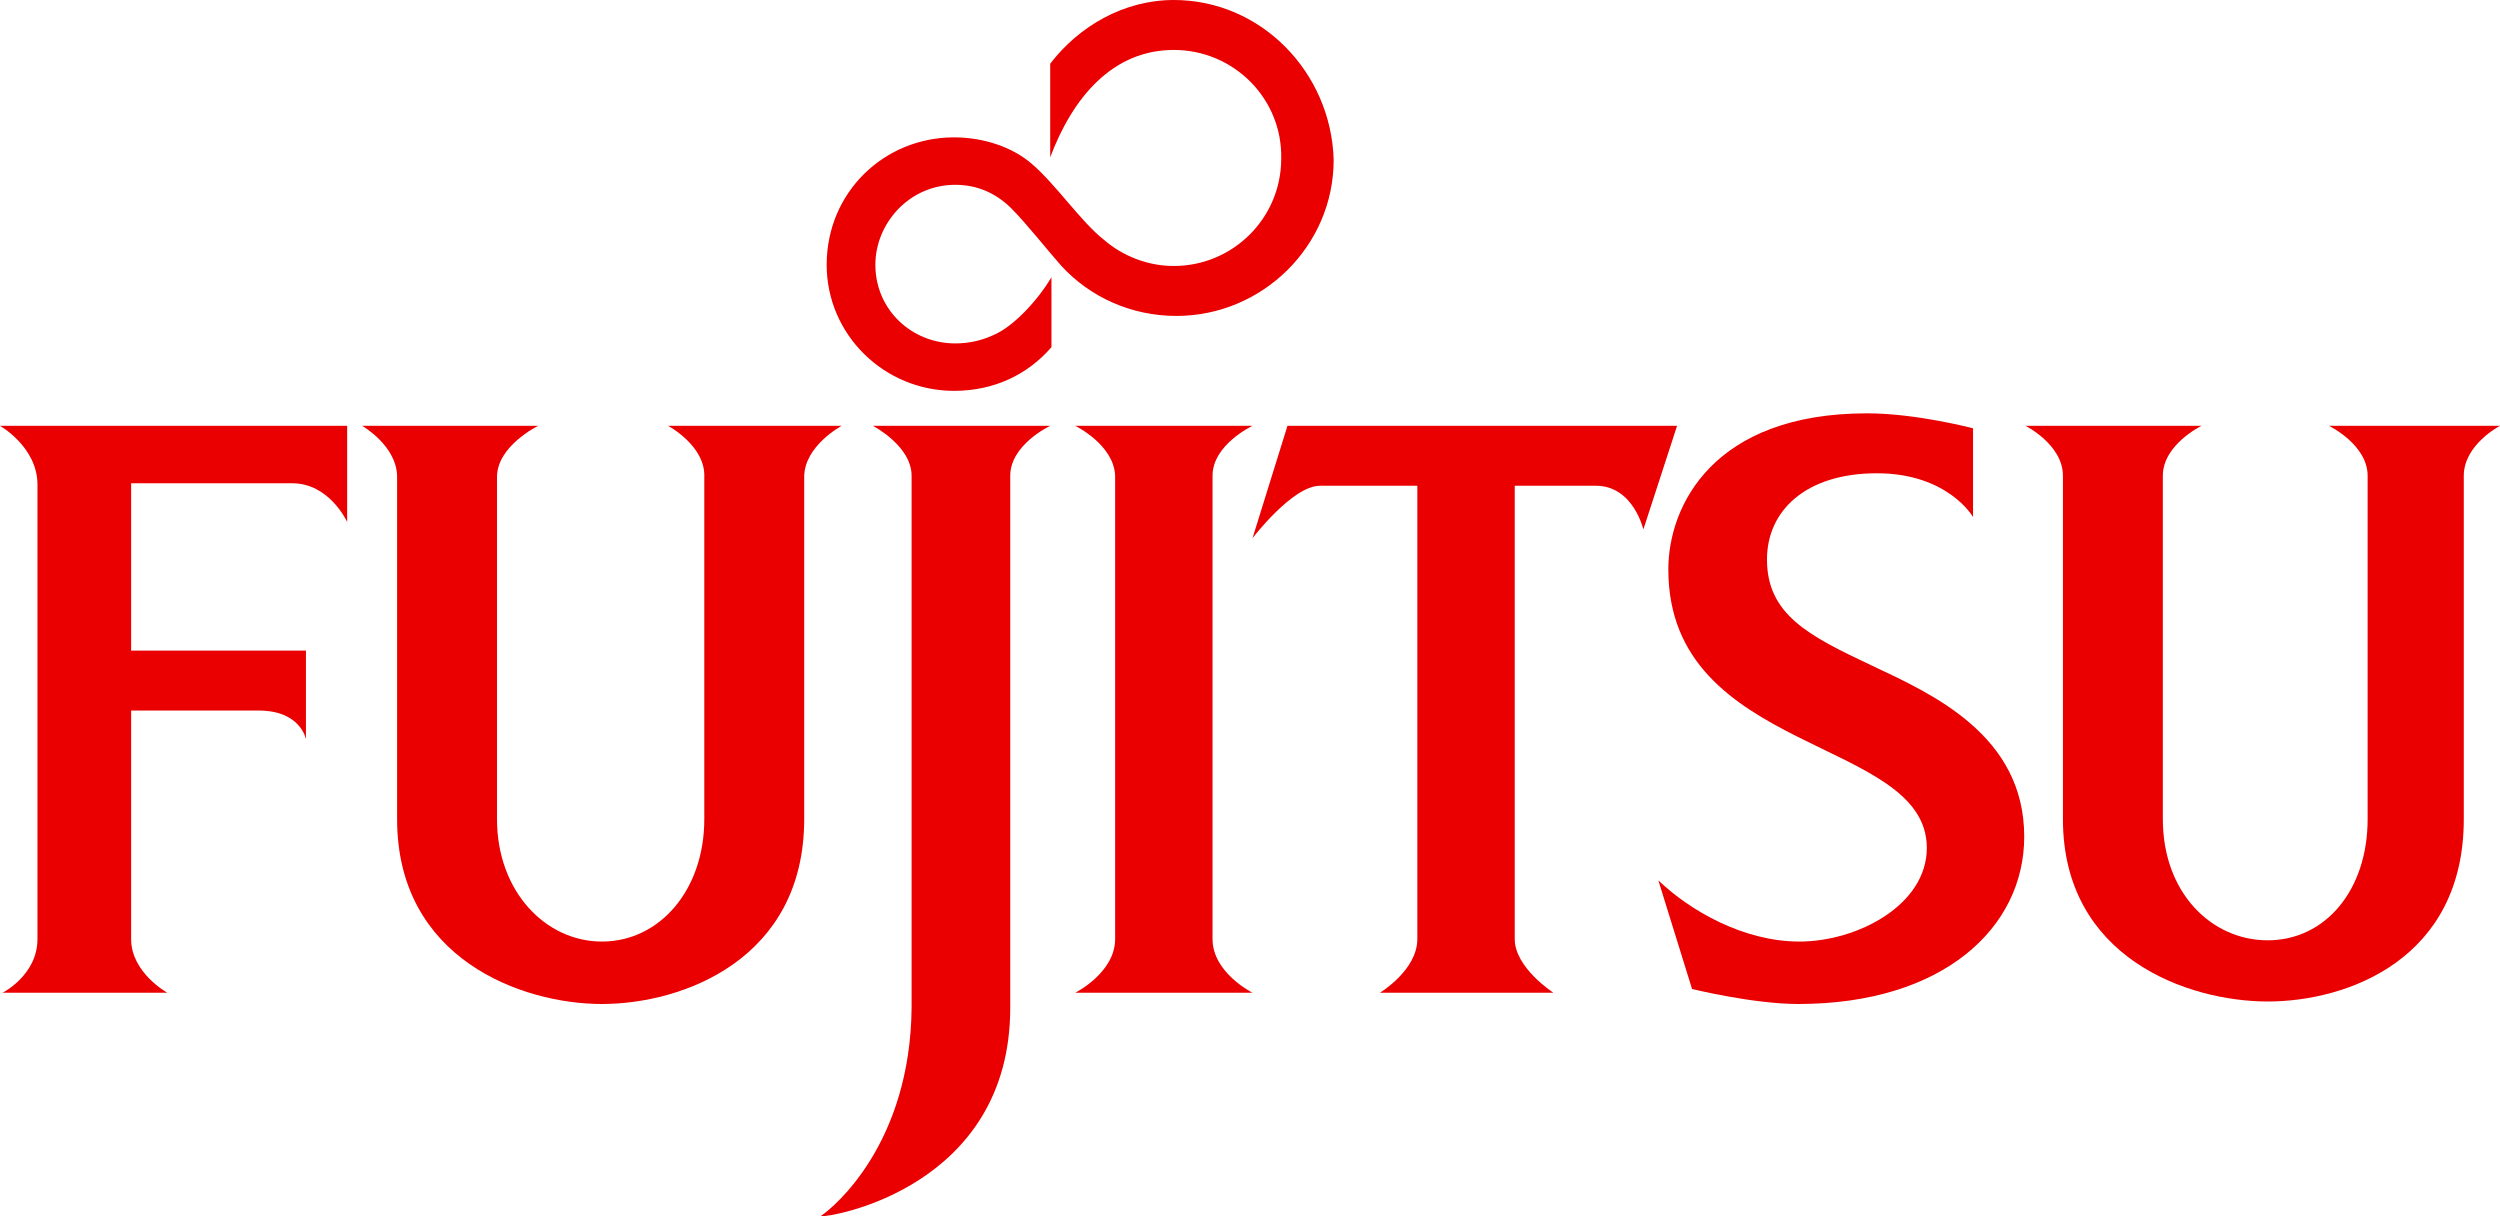
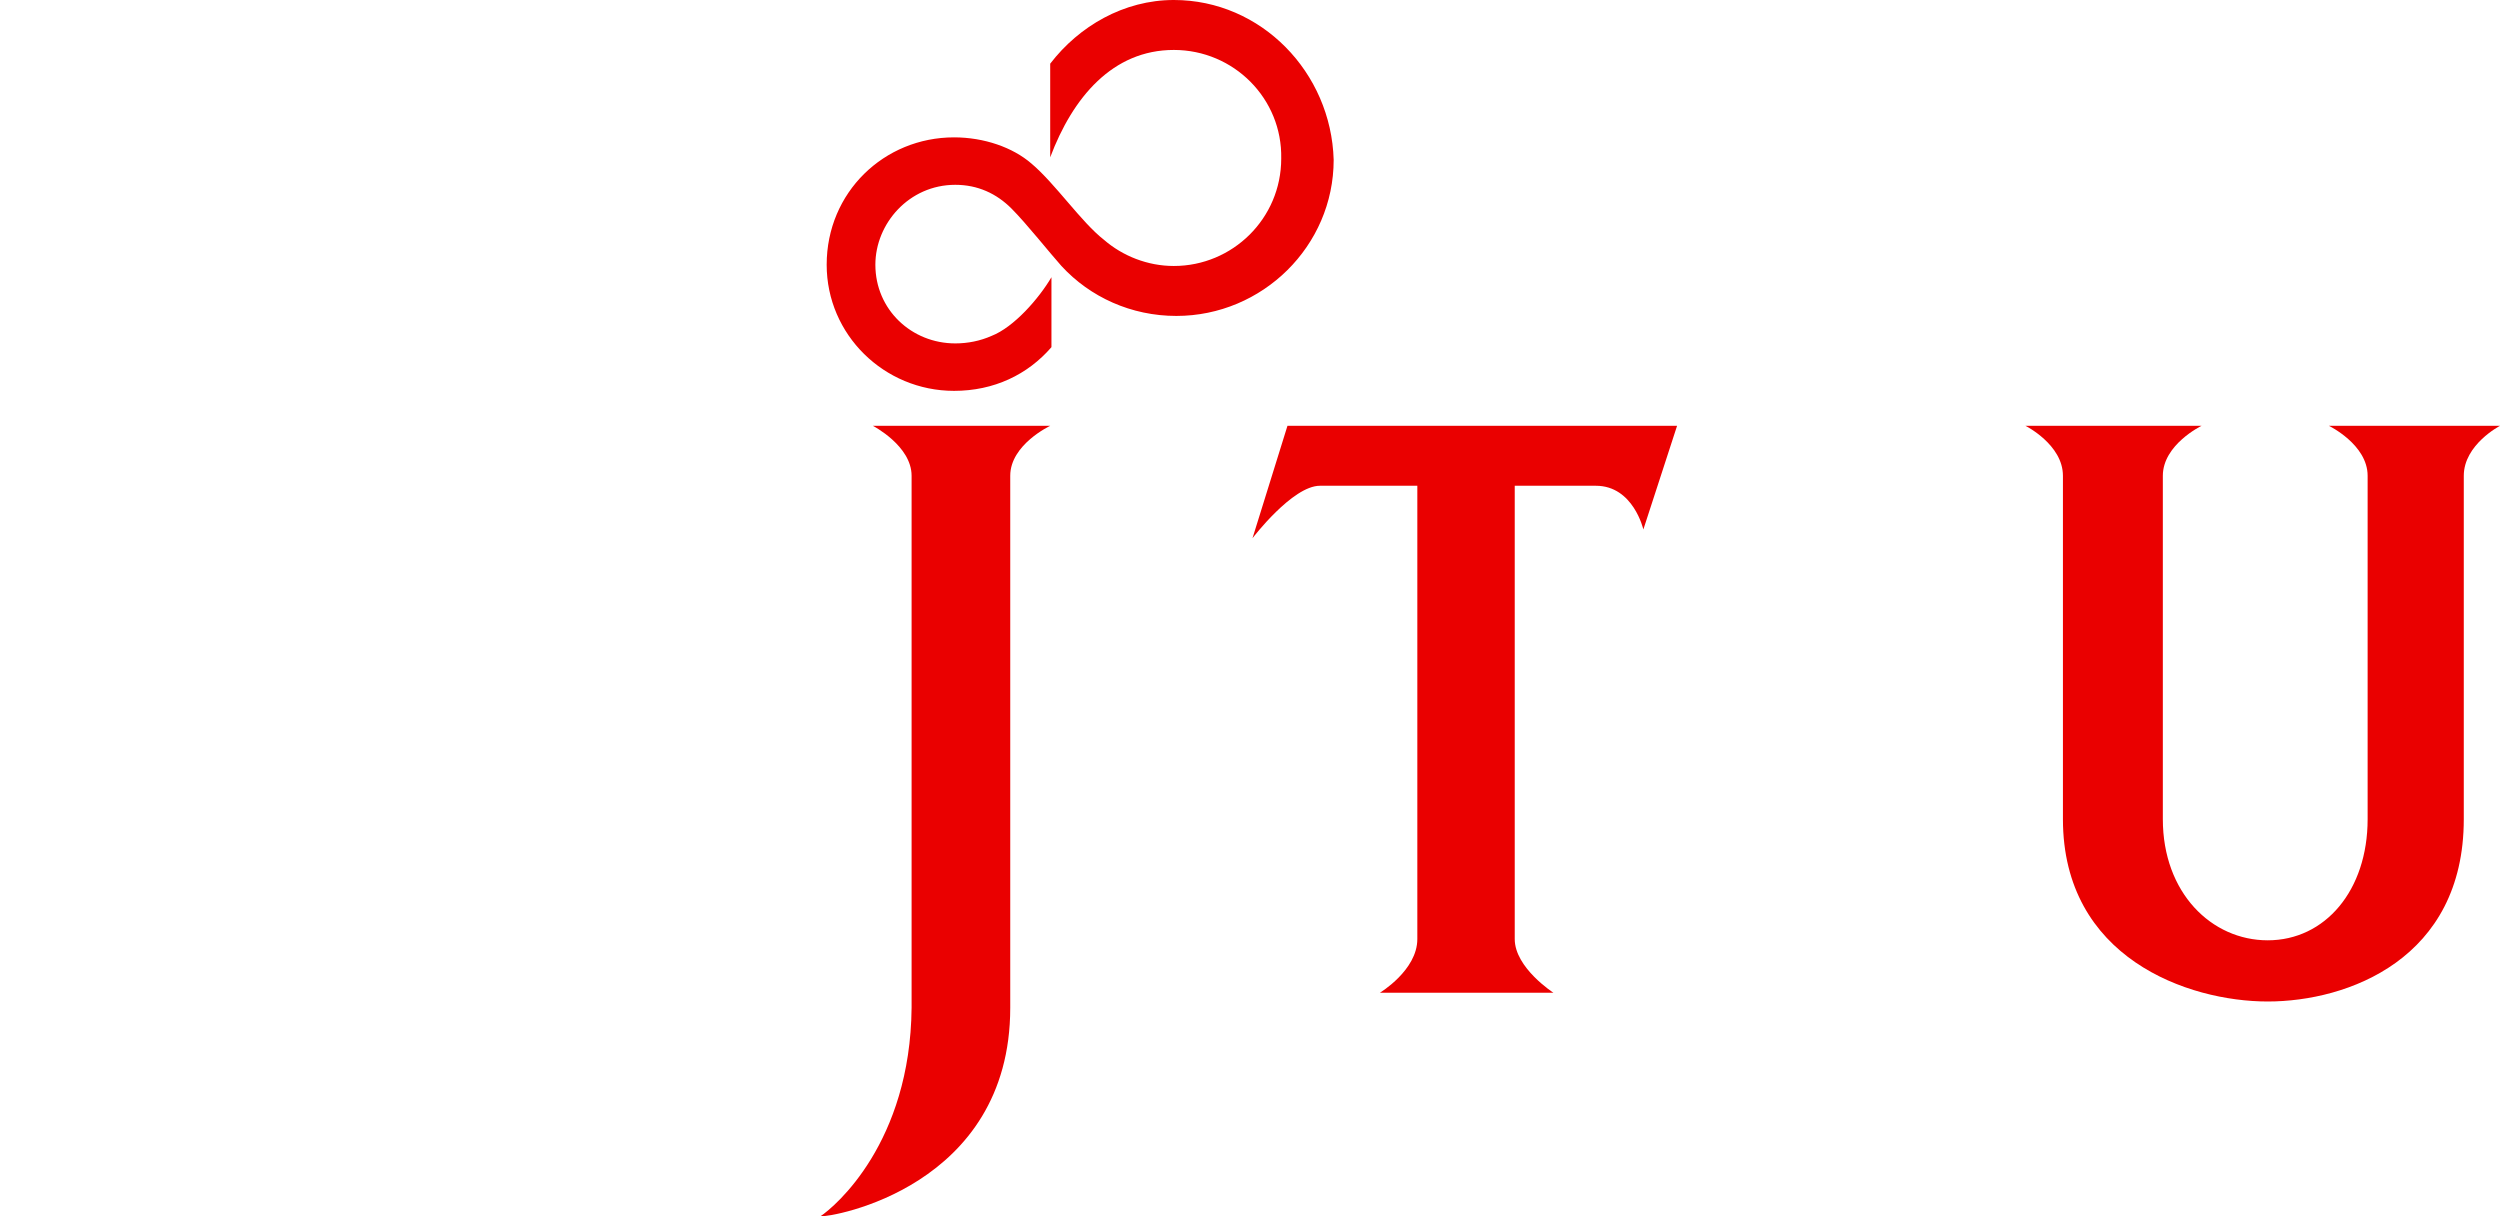
<svg xmlns="http://www.w3.org/2000/svg" enable-background="new 0 0 200.2 97.4" viewBox="0 0 200.2 97.4">
  <g fill="#ea0000">
    <path d="m82.6 13.1c-1.5-1.3-3.8-2.1-6.2-2.1-5.6 0-10.2 4.4-10.2 10.2 0 5.6 4.6 10.1 10.2 10.1 3.2 0 5.9-1.3 7.8-3.5v-5.6c-1 1.7-3 4-4.8 4.7-.9.4-1.9.6-2.9.6-3.5 0-6.4-2.7-6.4-6.3 0-3.3 2.7-6.4 6.4-6.4 1.8 0 3.3.7 4.5 1.9s3.1 3.6 4 4.6c2.3 2.5 5.6 4 9.2 4 6.9 0 12.6-5.6 12.6-12.5-.2-7-5.8-12.8-12.8-12.8-4 0-7.6 2.1-9.9 5.1v7.5c1.8-4.8 5-8.6 9.9-8.6 4.8 0 8.7 3.9 8.6 8.7 0 4.8-3.9 8.6-8.6 8.6-2.1 0-4.1-.8-5.6-2.1-1.8-1.4-3.9-4.5-5.8-6.1" />
-     <path d="m0 34.1h27.8v7.7s-1.4-3.1-4.4-3.1h-12.9v13.4h14v7.1s-.4-2.3-3.8-2.3h-10.2v18.3c0 2.7 2.9 4.3 2.9 4.3h-13.2s2.8-1.4 2.8-4.3v-36.4c0-3-3-4.7-3-4.7z" />
    <path d="m69.9 34.1h14.2s-3.2 1.5-3.2 4v42.6c0 14.4-14.4 16.8-15.2 16.7 1.2-.8 7.2-5.9 7.3-16.7v-42.6c0-2.4-3.1-4-3.1-4z" />
-     <path d="m86.1 34.1h14.2s-3.2 1.5-3.2 4v37.1c0 2.7 3.2 4.3 3.2 4.3h-14.2s3.2-1.6 3.2-4.3v-37.1c-.1-2.5-3.2-4-3.2-4z" />
    <path d="m103.1 34.1h31.2l-2.7 8.3s-.8-3.5-3.8-3.5h-6.5v36.3c0 2.3 3.1 4.3 3.1 4.3h-13.9s3-1.8 3-4.3v-36.3h-7.8c-2.2 0-5.4 4.2-5.4 4.2z" />
    <path d="m186.5 34.1h13.7s-2.9 1.5-2.9 4v27.5c0 11.2-9.3 14.6-15.7 14.6s-16.4-3.5-16.4-14.6v-27.5c0-2.5-3-4-3-4h14.1s-3.1 1.5-3.1 4v27.5c0 5.9 3.9 9.7 8.4 9.7 4.6 0 8-4 8-9.7v-27.5c0-2.5-3.1-4-3.1-4z" />
-     <path d="m53.5 34.1h13.9s-3 1.6-3 4.1v27.4c0 11.2-9.7 14.8-16.2 14.8-6.4 0-16.4-3.6-16.4-14.8v-27.4c0-2.5-2.8-4.1-2.8-4.1h14.1s-3.3 1.6-3.3 4.1v27.4c0 5.8 3.9 9.8 8.4 9.8 4.6 0 8.2-4.1 8.2-9.8v-27.4c.1-2.5-2.9-4.1-2.9-4.1z" />
-     <path d="m158 41.4s-2-3.5-7.7-3.5-8.8 3-8.8 6.9c0 4.4 3.3 6.1 8.4 8.5 4.9 2.3 12.2 5.6 12.2 13.7 0 7.3-6.5 13.4-18.1 13.4-3.6 0-8.5-1.2-8.5-1.2l-2.7-8.7c2.5 2.4 6.8 4.9 11.3 4.9 4.6 0 10.2-2.9 10.2-7.5 0-8.9-20.7-7.4-20.7-22.3 0-5.1 3.6-12.5 15.9-12.5 4 0 8.5 1.2 8.5 1.2z" />
  </g>
</svg>